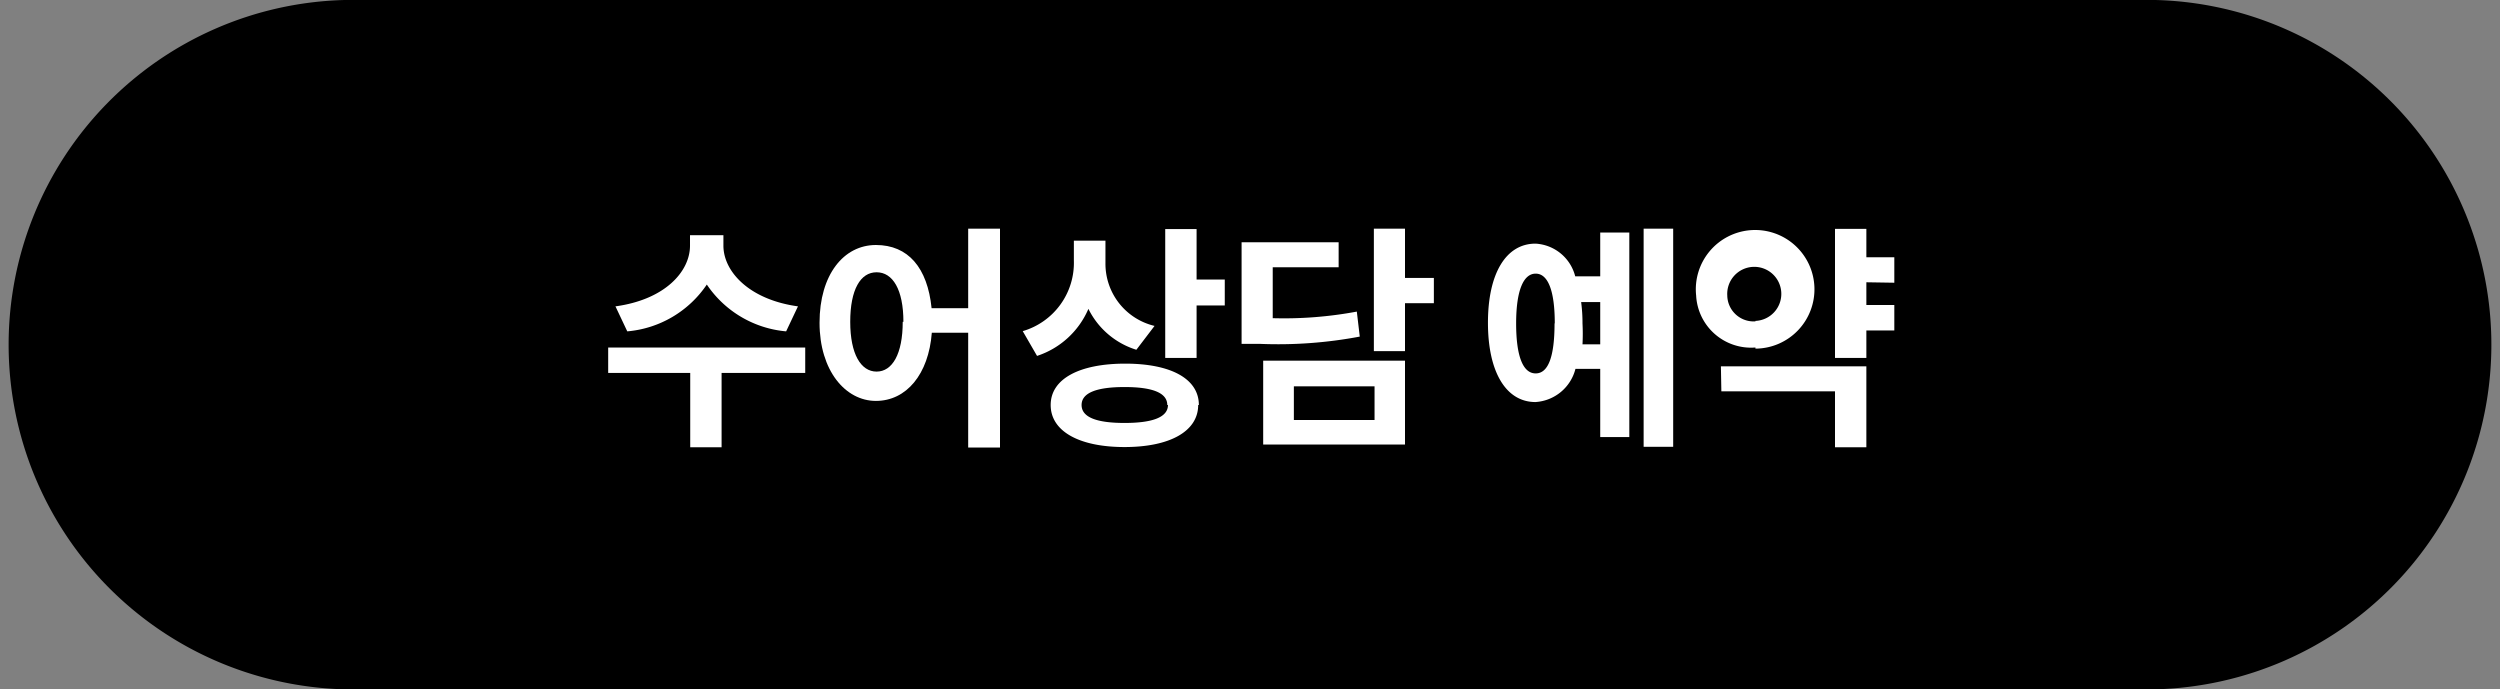
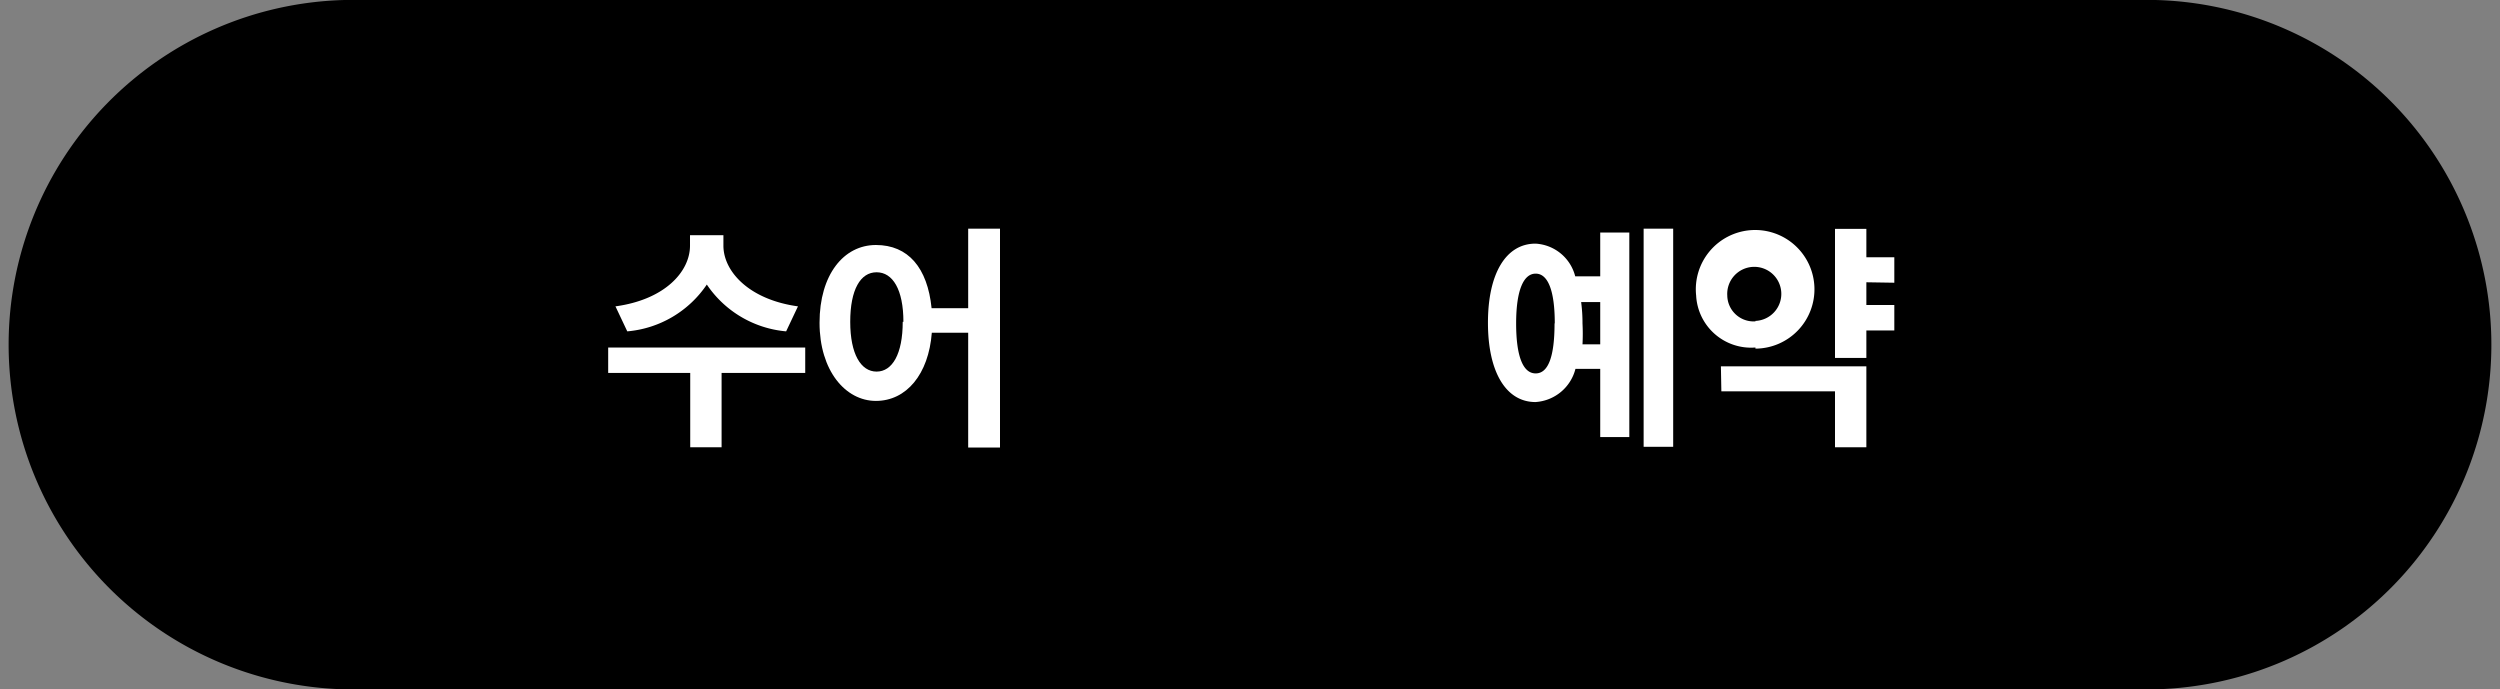
<svg xmlns="http://www.w3.org/2000/svg" viewBox="0 0 110 30.33">
  <rect x="0" y="0" width="110" height="30.33" fill="#808080" stroke="none" />
  <defs>
    <style>.cls-1{fill:#fff;}</style>
  </defs>
  <g id="레이어_2" data-name="레이어 2">
    <g id="Layer_1" data-name="Layer 1">
      <path d="M15.16,0a15.17,15.17,0,0,0,0,30.33H94.84A15.17,15.17,0,0,0,94.84,0Z" />
      <path class="cls-1" d="M35.43,16.41H31.75v3.27H30.37V16.41H26.76V15.29h8.67Zm-.84-1.83a4.71,4.71,0,0,1-3.49-2.06,4.71,4.71,0,0,1-3.5,2.06l-.52-1.1c2.19-.3,3.28-1.54,3.28-2.67v-.46h1.47v.46c0,1.12,1.11,2.37,3.28,2.67Z" />
      <path class="cls-1" d="M44,10.06v9.63H42.6V14.64H41c-.14,1.83-1.12,3-2.46,3s-2.48-1.33-2.48-3.44,1.06-3.42,2.48-3.42,2.27,1,2.45,2.78H42.6V10.06Zm-4.25,4.1c0-1.42-.47-2.18-1.18-2.18s-1.16.76-1.16,2.18.47,2.19,1.16,2.19S39.72,15.58,39.72,14.16Z" />
-       <path class="cls-1" d="M50,15.39a3.51,3.51,0,0,1-2.11-1.8,3.72,3.72,0,0,1-2.26,2.07L45,14.57a3.13,3.13,0,0,0,2.25-3.11v-.87h1.39v1a2.81,2.81,0,0,0,2.16,2.75Zm2.72,2.43c0,1.16-1.25,1.85-3.24,1.85s-3.25-.69-3.25-1.85S47.51,16,49.51,16,52.75,16.66,52.75,17.82Zm-1.36,0c0-.54-.66-.79-1.88-.79s-1.89.25-1.89.79.66.79,1.89.79S51.39,18.36,51.39,17.82Zm2.53-5.52v1.14H52.65v2.31H51.27V10.08h1.38V12.3Z" />
-       <path class="cls-1" d="M59.83,14.81a19.34,19.34,0,0,1-4.4.32h-.8V10.66H58.9v1.1H56V14a17.41,17.41,0,0,0,3.7-.29Zm-4.25,1.06h6.24v3.69H55.58Zm1.35,2.61h3.55V17H56.93Zm6.16-5.14H61.82v2.11H60.45V10.06h1.37v2.17h1.27Z" />
      <path class="cls-1" d="M70.41,10.23h1.28v9H70.41v-3H69.32a1.94,1.94,0,0,1-1.76,1.46c-1.29,0-2.09-1.31-2.09-3.49s.8-3.48,2.09-3.48a1.91,1.91,0,0,1,1.75,1.44h1.1Zm-2,4c0-1.47-.31-2.19-.84-2.19s-.86.72-.86,2.19.31,2.2.86,2.2S68.4,15.7,68.4,14.23Zm2,.92V13.29h-.84a7,7,0,0,1,.06.94,8.81,8.81,0,0,1,0,.92Zm3.21-5.09v9.6h-1.3v-9.6Z" />
      <path class="cls-1" d="M77.24,15.29A2.42,2.42,0,0,1,74.63,13a2.61,2.61,0,1,1,2.61,2.34Zm-1.52.83h6.4v3.56H80.74V17.22h-5Zm1.52-2A1.19,1.19,0,1,0,76,13,1.16,1.16,0,0,0,77.24,14.14Zm4.88-1.7v1h1.23v1.12H82.12v1.21H80.74V10.07h1.38v1.25h1.23v1.12Z" />
    </g>
  </g>
</svg>